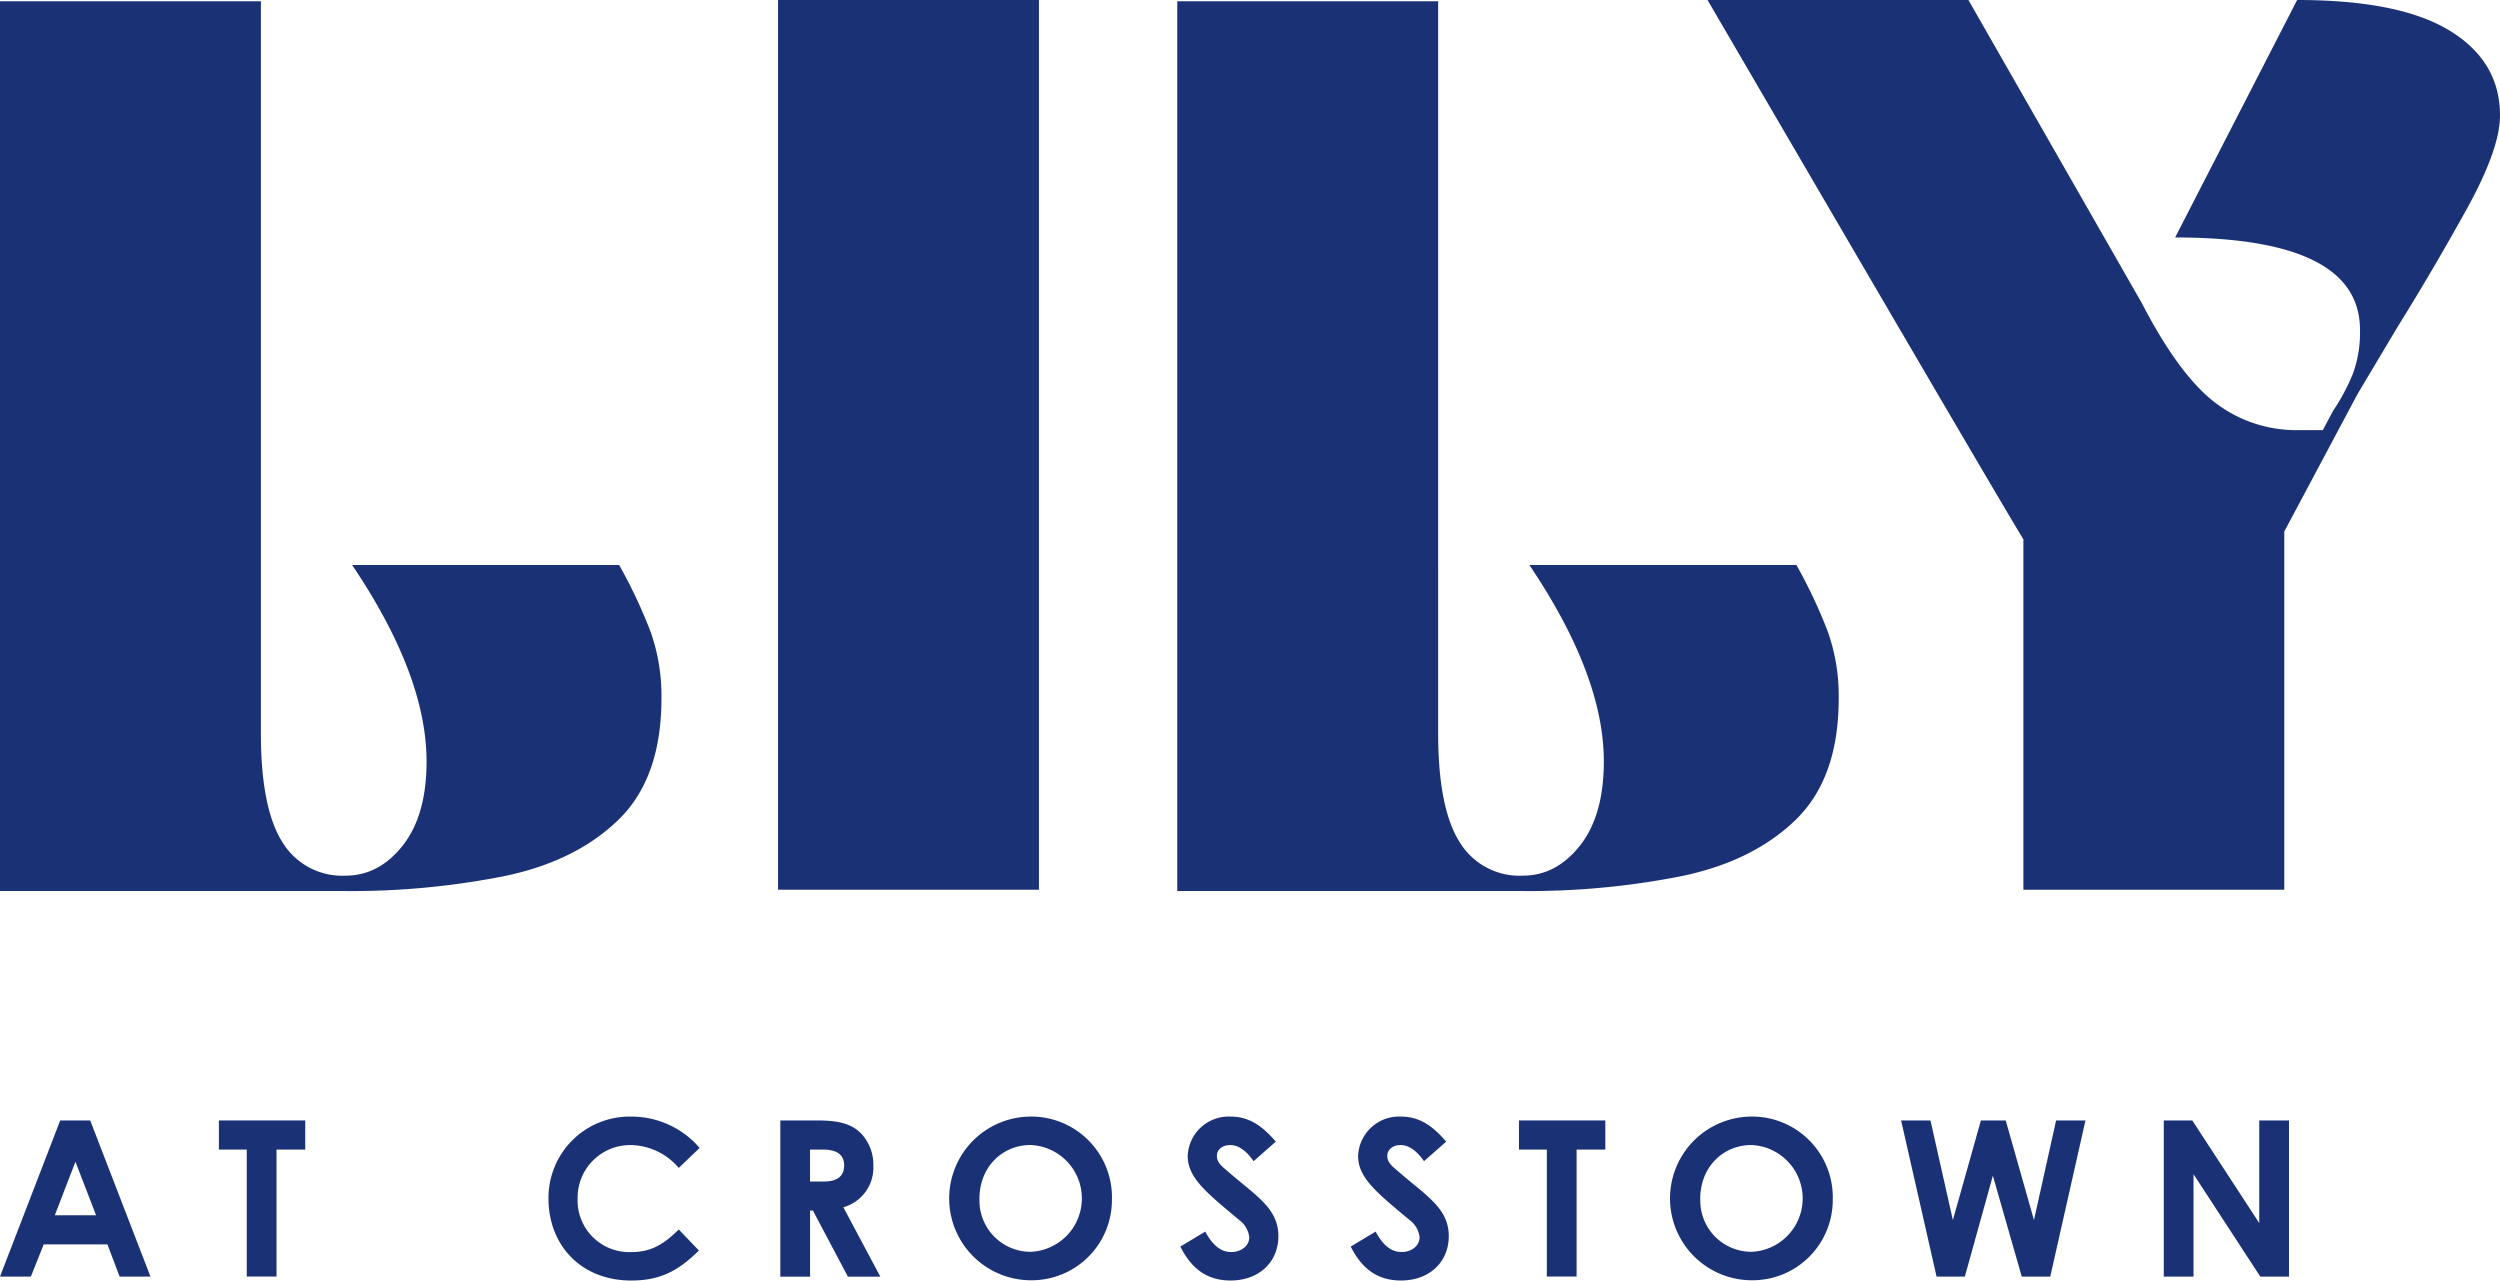
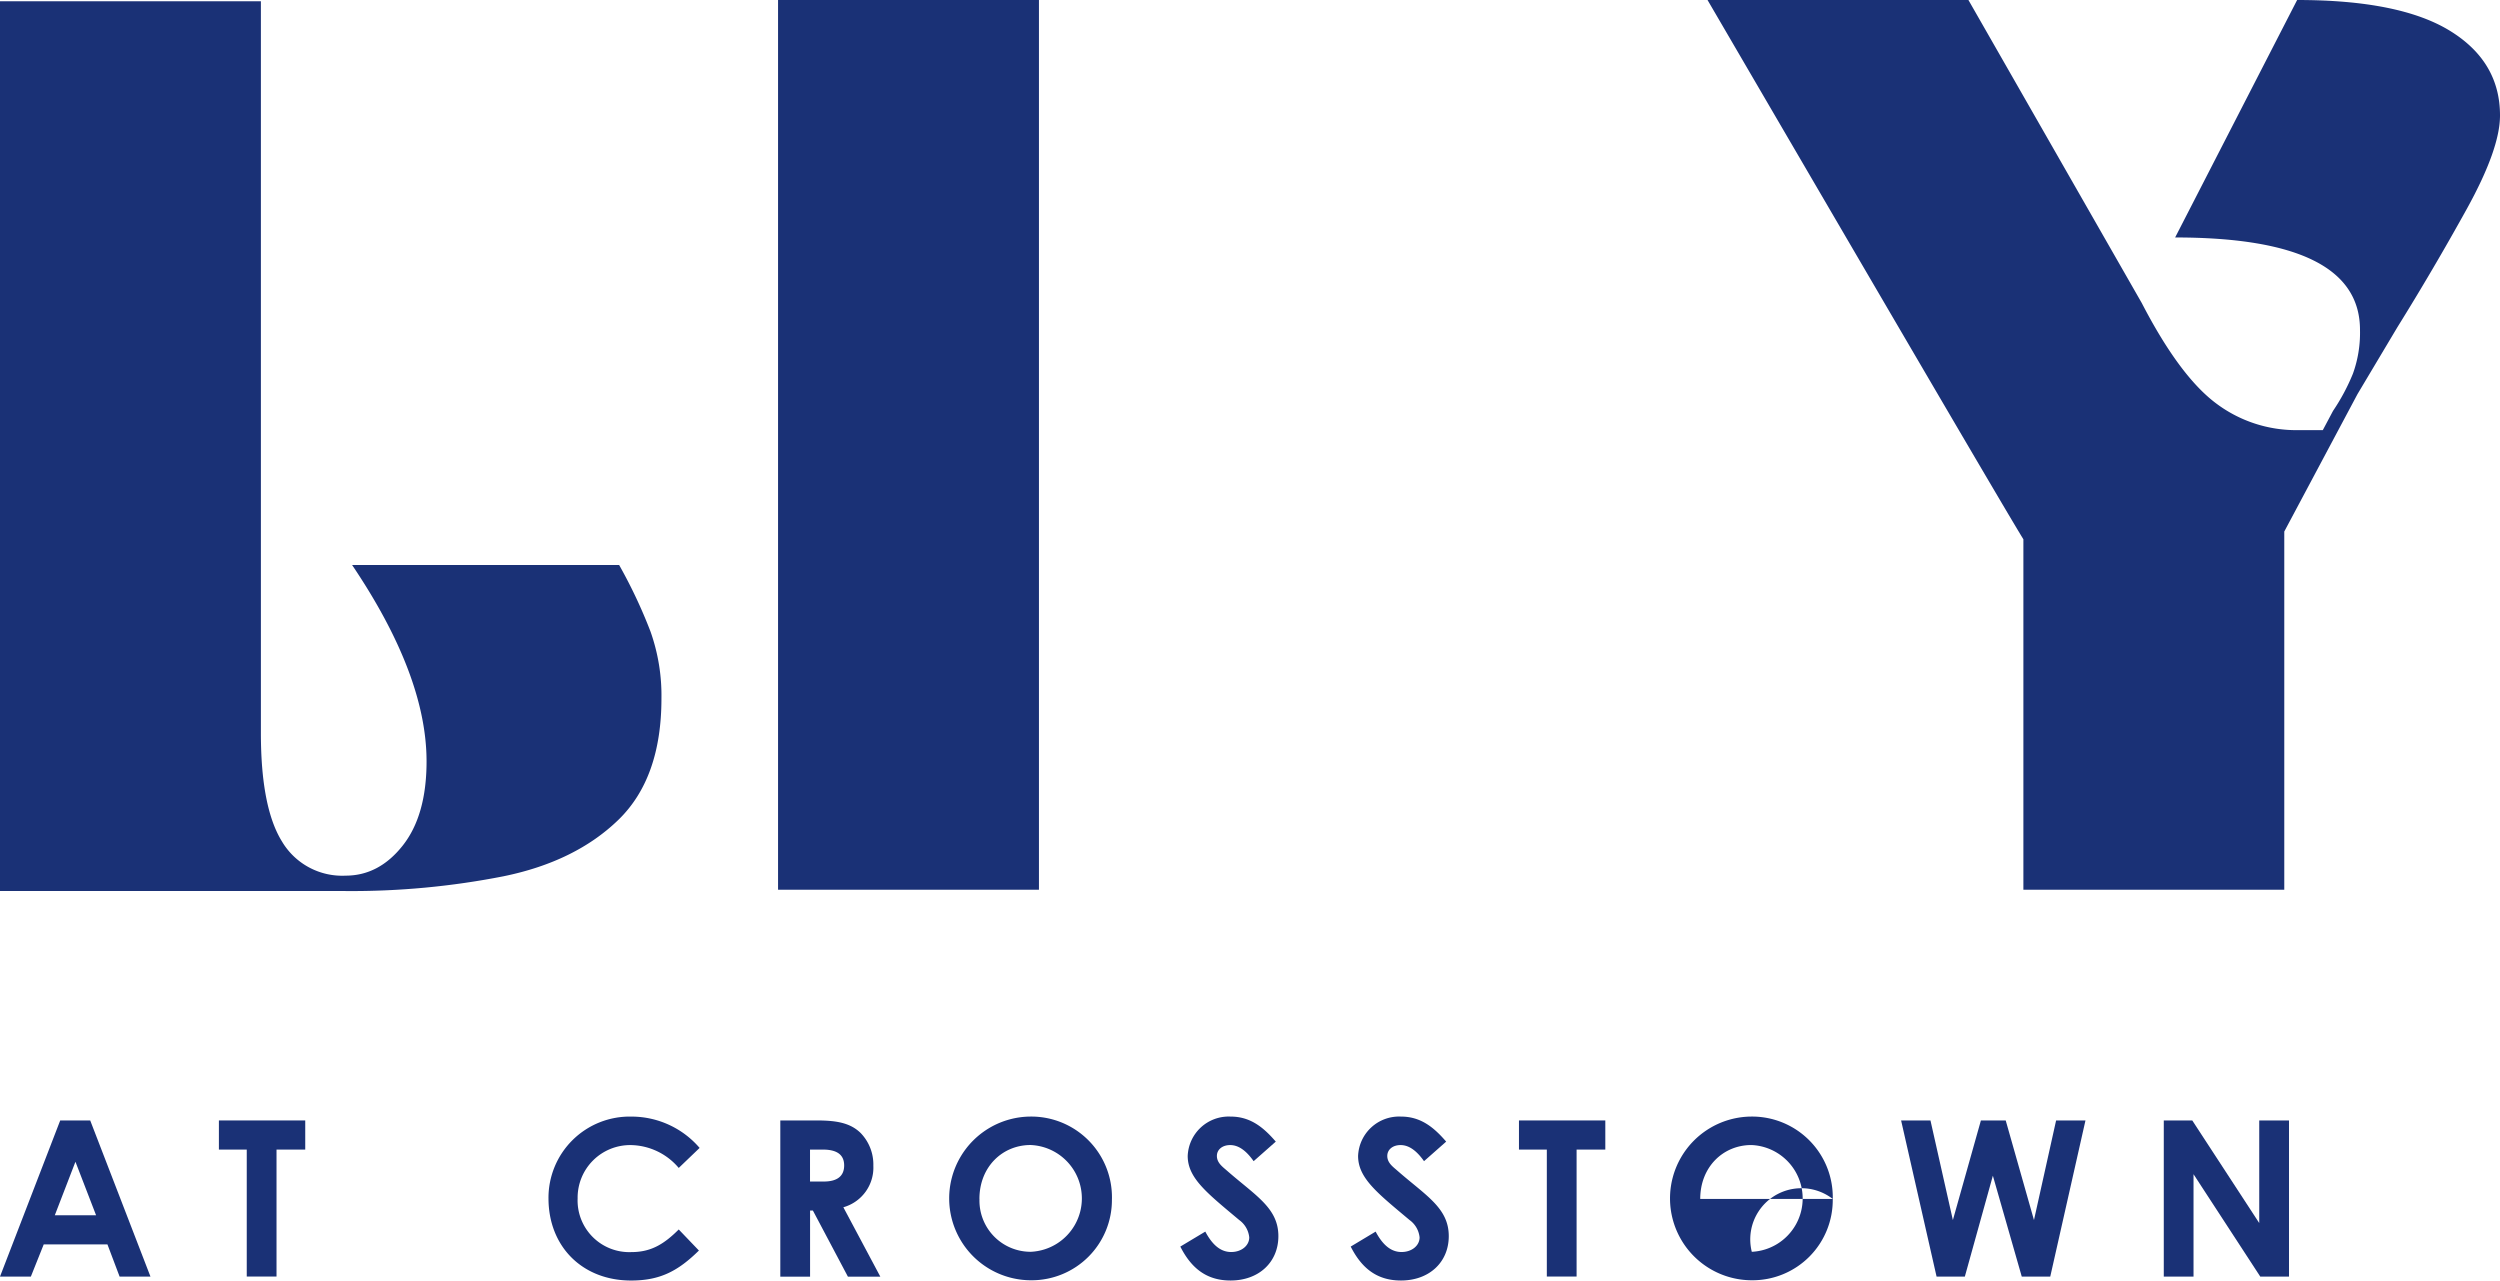
<svg xmlns="http://www.w3.org/2000/svg" width="390.468" height="200" viewBox="0 0 390.468 200">
  <g id="lily" transform="translate(-495.58 944)">
    <g id="Group_11886" data-name="Group 11886" transform="translate(495.58 -769.607)">
      <path id="Path_9252" data-name="Path 9252" d="M9.405,194.25H14.09L23.5,218.637h-4.82l-1.9-5.027H6.829L4.82,218.637H0Zm2.378,6.45-3.225,8.36h6.45Z" transform="translate(0 -193.643)" fill="#1a3176" />
      <path id="Path_9253" data-name="Path 9253" d="M37.95,194.25H51.436v4.55H46.95v19.829H42.3V198.8H37.95Z" transform="translate(-3.761 -193.643)" fill="#1a3176" />
      <path id="Path_9254" data-name="Path 9254" d="M118.585,214.5c-3.225,3.162-6.009,4.685-10.595,4.685-7.64,0-12.9-5.333-12.9-12.838a12.686,12.686,0,0,1,12.973-12.766,14.03,14.03,0,0,1,10.631,4.892l-3.261,3.126a9.992,9.992,0,0,0-7.468-3.568,8.209,8.209,0,0,0-8.324,8.324,8.069,8.069,0,0,0,8.423,8.387c3.018,0,5.063-1.225,7.369-3.532l3.162,3.3Z" transform="translate(-9.423 -193.576)" fill="#1a3176" />
      <path id="Path_9255" data-name="Path 9255" d="M135.27,194.25h5.676c3.09,0,5.261.369,6.892,1.973a7.076,7.076,0,0,1,1.973,5.1,6.436,6.436,0,0,1-4.685,6.487l5.775,10.838h-5.063l-5.468-10.324h-.442v10.324h-4.649V194.259Zm4.649,9.541h2.144c2.108,0,3.189-.847,3.189-2.514s-1.117-2.477-3.333-2.477h-2Z" transform="translate(-13.405 -193.643)" fill="#1a3176" />
      <path id="Path_9256" data-name="Path 9256" d="M189.974,206.445a12.536,12.536,0,0,1-12.6,12.7,12.784,12.784,0,0,1-.063-25.568,12.606,12.606,0,0,1,12.667,12.874Zm-20.685,0a7.988,7.988,0,0,0,8.045,8.252,8.346,8.346,0,0,0-.072-16.676c-4.378,0-7.982,3.4-7.982,8.423Z" transform="translate(-16.307 -193.577)" fill="#1a3176" />
      <path id="Path_9257" data-name="Path 9257" d="M208.531,211.544c1.117,2.108,2.414,3.189,4.045,3.189s2.82-1.018,2.82-2.279a3.806,3.806,0,0,0-1.559-2.712c-5.063-4.243-8.054-6.559-8.054-10.018a6.407,6.407,0,0,1,6.694-6.144c3.09,0,5.126,1.667,7.063,3.91l-3.459,3.054c-1.153-1.631-2.342-2.514-3.667-2.514-1.225,0-2.072.712-2.072,1.694s.712,1.568,1.423,2.171c4.549,4.009,8.18,5.91,8.18,10.36,0,4.072-3.054,6.928-7.468,6.928-3.568,0-6.045-1.73-7.847-5.3Z" transform="translate(-20.279 -193.577)" fill="#1a3176" />
      <path id="Path_9258" data-name="Path 9258" d="M238.062,211.544c1.117,2.108,2.415,3.189,4.045,3.189s2.82-1.018,2.82-2.279a3.806,3.806,0,0,0-1.559-2.712c-5.063-4.243-8.045-6.559-8.045-10.018a6.407,6.407,0,0,1,6.694-6.144c3.09,0,5.126,1.667,7.063,3.91l-3.459,3.054c-1.153-1.631-2.342-2.514-3.667-2.514-1.225,0-2.072.712-2.072,1.694s.712,1.568,1.423,2.171c4.55,4.009,8.18,5.91,8.18,10.36,0,4.072-3.054,6.928-7.468,6.928-3.568,0-6.045-1.73-7.847-5.3l3.9-2.342Z" transform="translate(-23.206 -193.577)" fill="#1a3176" />
      <path id="Path_9259" data-name="Path 9259" d="M263.349,194.25h13.477v4.55H272.34v19.829h-4.649V198.8H263.34v-4.55Z" transform="translate(-26.097 -193.643)" fill="#1a3176" />
-       <path id="Path_9260" data-name="Path 9260" d="M314.944,206.445a12.536,12.536,0,0,1-12.6,12.7,12.784,12.784,0,0,1-.063-25.568,12.606,12.606,0,0,1,12.667,12.874Zm-20.685,0A7.988,7.988,0,0,0,302.3,214.7a8.346,8.346,0,0,0-.072-16.676c-4.378,0-7.982,3.4-7.982,8.423Z" transform="translate(-28.692 -193.577)" fill="#1a3176" />
+       <path id="Path_9260" data-name="Path 9260" d="M314.944,206.445a12.536,12.536,0,0,1-12.6,12.7,12.784,12.784,0,0,1-.063-25.568,12.606,12.606,0,0,1,12.667,12.874ZA7.988,7.988,0,0,0,302.3,214.7a8.346,8.346,0,0,0-.072-16.676c-4.378,0-7.982,3.4-7.982,8.423Z" transform="translate(-28.692 -193.577)" fill="#1a3176" />
      <path id="Path_9261" data-name="Path 9261" d="M329.59,194.25h4.586l3.5,15.559,4.378-15.559h3.874l4.414,15.559L353.8,194.25h4.586l-5.5,24.387h-4.451l-4.513-15.757-4.378,15.757h-4.414Z" transform="translate(-32.662 -193.643)" fill="#1a3176" />
      <path id="Path_9262" data-name="Path 9262" d="M375.13,194.25h4.45l10.459,16.027V194.25h4.649v24.387H390.2l-10.424-15.991v15.991H375.13Z" transform="translate(-37.175 -193.643)" fill="#1a3176" />
    </g>
    <g id="Group_11887" data-name="Group 11887" transform="translate(495.58 -944)">
      <path id="Path_9263" data-name="Path 9263" d="M53.991,139.184H0V.22H40.748V114.526q0,11.635,3.306,16.946a10.934,10.934,0,0,0,9.928,5.315q5.216,0,8.928-4.712t3.712-13.135q0-13.432-11.631-30.676H96.7a78.268,78.268,0,0,1,4.91,10.423,29.972,29.972,0,0,1,1.7,10.423q0,12.432-6.721,18.955t-17.946,8.82a122.586,122.586,0,0,1-24.667,2.306" transform="translate(0 -0.022)" fill="#1a3176" />
      <rect id="Rectangle_1453" data-name="Rectangle 1453" width="40.748" height="138.964" transform="translate(121.522)" fill="#1a3176" />
-       <path id="Path_9264" data-name="Path 9264" d="M258.091,139.184H204.1V.22h40.748V114.526q0,11.635,3.306,16.946a10.934,10.934,0,0,0,9.928,5.315q5.216,0,8.928-4.712t3.712-13.135q0-13.432-11.631-30.676H300.8a78.277,78.277,0,0,1,4.91,10.423,29.968,29.968,0,0,1,1.7,10.423q0,12.432-6.721,18.955t-17.946,8.82a122.587,122.587,0,0,1-24.667,2.306" transform="translate(-20.226 -0.022)" fill="#1a3176" />
      <path id="Path_9265" data-name="Path 9265" d="M386.111,138.964H345.363V84.225Q342.35,79.414,296.03,0h40.748L363.85,47.324q5.811,11.234,11.432,15.541a20.8,20.8,0,0,0,13.036,4.315h3.811l1.6-3.009a31.517,31.517,0,0,0,3.108-5.82,18.818,18.818,0,0,0,1.1-6.82q0-14.446-28.874-14.441L388.12,0q16.036,0,23.865,4.811t7.82,13.234q0,5.216-5.216,14.64T403.76,51.135l-6.216,10.423L386.111,83.018Z" transform="translate(-29.336)" fill="#1a3176" />
    </g>
  </g>
</svg>